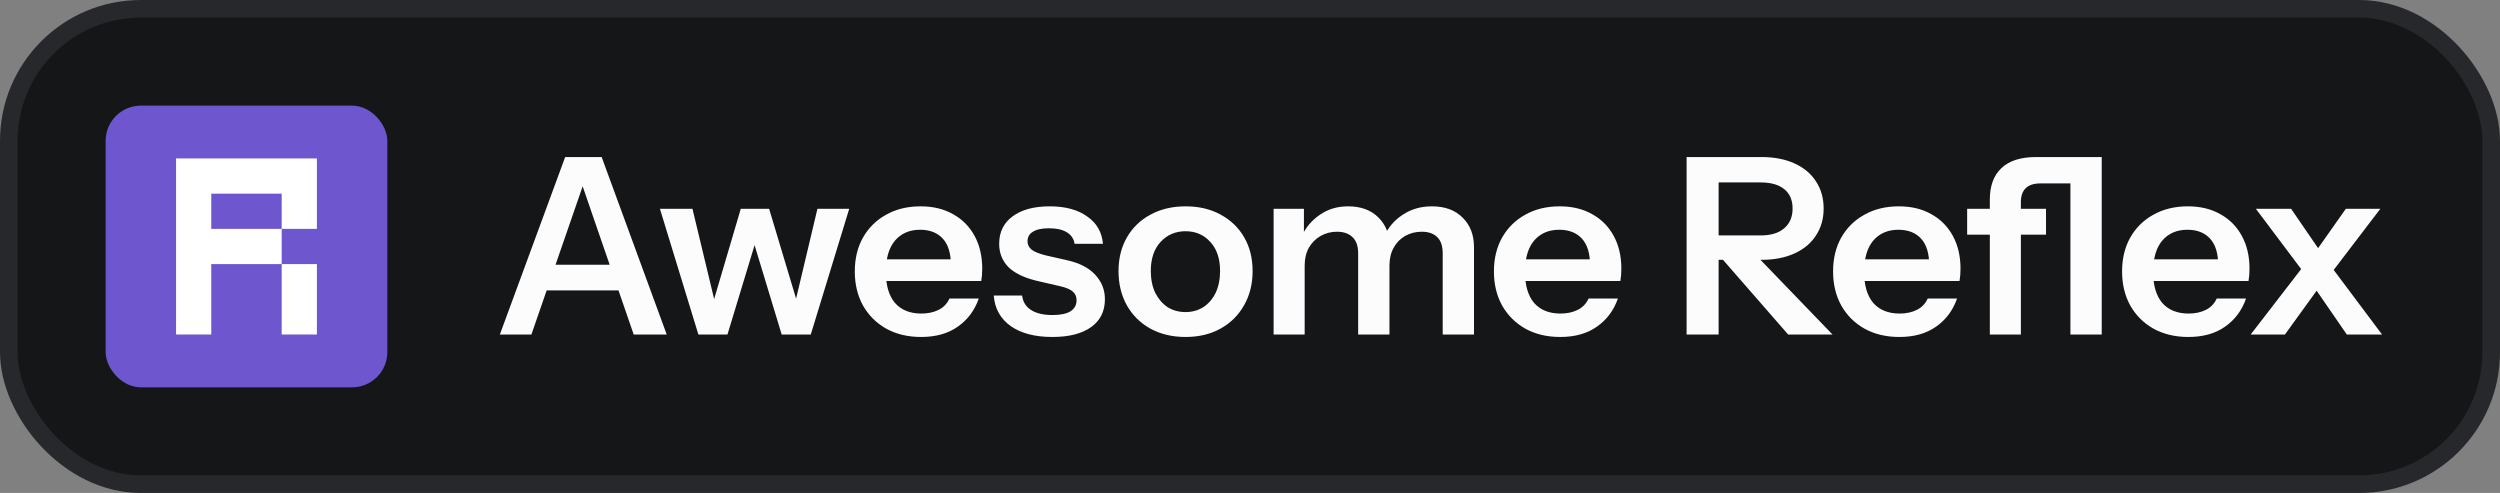
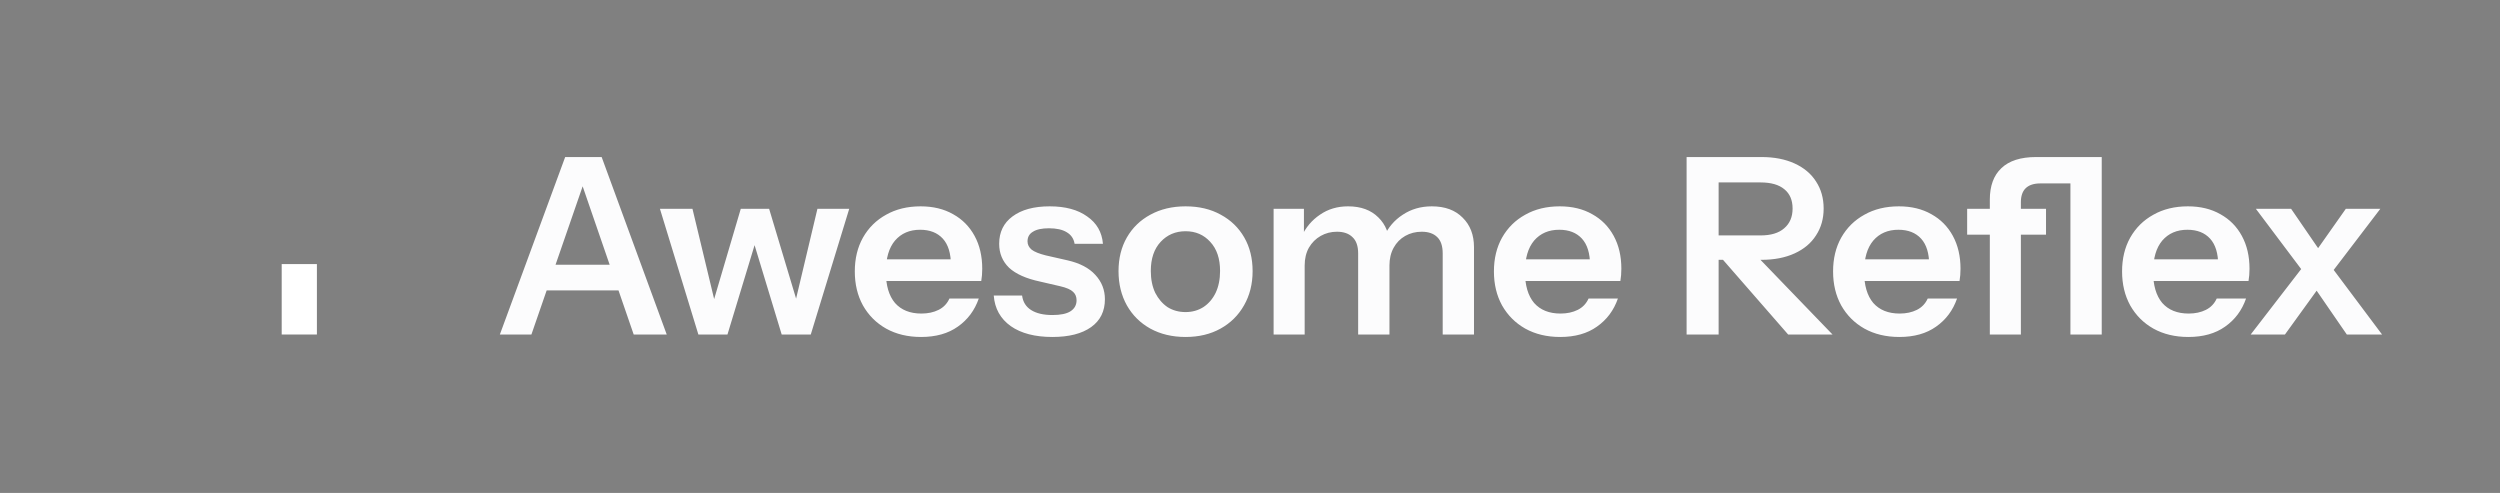
<svg xmlns="http://www.w3.org/2000/svg" width="142" height="28" viewBox="0 0 142 28" fill="none">
  <rect x="0" y="0" width="142" height="28" fill="#808080" stroke="none" />
-   <rect x="0.5" y="0.5" width="141" height="27" rx="7.5" fill="#151618" />
-   <rect x="0.5" y="0.5" width="141" height="27" rx="7.5" stroke="#27282B" />
-   <rect x="6" y="6" width="16" height="16" rx="2" fill="#6E56CF" />
  <path d="M16 15V19H18V15H16Z" fill="white" />
-   <path d="M10 9V19H12V15H16V13H12V11H16V13H18V9H10Z" fill="white" />
  <path d="M28.392 19L32.102 8.92H33.67L30.184 19H28.392ZM35.994 19L32.522 8.92H34.174L37.87 19H35.994ZM30.31 15.038H35.826V16.494H30.31V15.038ZM39.668 19L37.484 11.86H39.332L40.62 17.222H40.494L42.076 11.86H43.686L45.296 17.222H45.156L46.43 11.86H48.236L46.052 19H44.4L42.79 13.694H42.93L41.32 19H39.668ZM52.319 19.14C51.563 19.14 50.9 18.981 50.331 18.664C49.771 18.347 49.332 17.908 49.015 17.348C48.707 16.788 48.553 16.144 48.553 15.416C48.553 14.688 48.707 14.049 49.015 13.498C49.332 12.938 49.771 12.504 50.331 12.196C50.891 11.879 51.544 11.72 52.291 11.72C53 11.72 53.616 11.869 54.139 12.168C54.661 12.457 55.067 12.868 55.357 13.4C55.646 13.932 55.791 14.553 55.791 15.262C55.791 15.393 55.786 15.514 55.777 15.626C55.767 15.738 55.753 15.85 55.735 15.962H49.645V14.73H54.377L54.013 15.066C54.013 14.394 53.859 13.89 53.551 13.554C53.243 13.218 52.813 13.05 52.263 13.05C51.665 13.05 51.189 13.255 50.835 13.666C50.489 14.077 50.317 14.669 50.317 15.444C50.317 16.209 50.489 16.797 50.835 17.208C51.189 17.609 51.689 17.81 52.333 17.81C52.706 17.81 53.033 17.74 53.313 17.6C53.593 17.46 53.798 17.245 53.929 16.956H55.595C55.361 17.628 54.965 18.16 54.405 18.552C53.854 18.944 53.159 19.14 52.319 19.14ZM59.777 19.14C58.788 19.14 57.999 18.935 57.411 18.524C56.823 18.104 56.501 17.525 56.445 16.788H58.055C58.102 17.152 58.274 17.427 58.573 17.614C58.871 17.801 59.273 17.894 59.777 17.894C60.234 17.894 60.575 17.824 60.799 17.684C61.032 17.535 61.149 17.325 61.149 17.054C61.149 16.858 61.084 16.699 60.953 16.578C60.822 16.447 60.575 16.34 60.211 16.256L59.063 15.99C58.279 15.822 57.696 15.561 57.313 15.206C56.94 14.842 56.753 14.389 56.753 13.848C56.753 13.185 57.005 12.667 57.509 12.294C58.022 11.911 58.727 11.72 59.623 11.72C60.51 11.72 61.219 11.911 61.751 12.294C62.292 12.667 62.591 13.185 62.647 13.848H61.037C60.99 13.559 60.841 13.339 60.589 13.19C60.346 13.041 60.01 12.966 59.581 12.966C59.179 12.966 58.876 13.031 58.671 13.162C58.465 13.283 58.363 13.465 58.363 13.708C58.363 13.895 58.442 14.053 58.601 14.184C58.76 14.305 59.026 14.413 59.399 14.506L60.631 14.786C61.331 14.945 61.858 15.22 62.213 15.612C62.577 16.004 62.759 16.466 62.759 16.998C62.759 17.679 62.498 18.207 61.975 18.58C61.452 18.953 60.719 19.14 59.777 19.14ZM67.34 19.14C66.584 19.14 65.917 18.981 65.338 18.664C64.769 18.347 64.326 17.908 64.008 17.348C63.691 16.779 63.532 16.13 63.532 15.402C63.532 14.674 63.691 14.035 64.008 13.484C64.326 12.933 64.769 12.504 65.338 12.196C65.917 11.879 66.584 11.72 67.34 11.72C68.106 11.72 68.773 11.879 69.342 12.196C69.912 12.504 70.355 12.933 70.672 13.484C70.99 14.035 71.148 14.674 71.148 15.402C71.148 16.13 70.985 16.779 70.658 17.348C70.341 17.908 69.898 18.347 69.328 18.664C68.759 18.981 68.096 19.14 67.34 19.14ZM67.34 17.726C67.714 17.726 68.05 17.633 68.348 17.446C68.647 17.25 68.88 16.979 69.048 16.634C69.216 16.279 69.3 15.864 69.3 15.388C69.3 14.688 69.114 14.137 68.74 13.736C68.376 13.335 67.91 13.134 67.34 13.134C66.771 13.134 66.3 13.335 65.926 13.736C65.553 14.137 65.366 14.688 65.366 15.388C65.366 15.864 65.45 16.279 65.618 16.634C65.796 16.979 66.029 17.25 66.318 17.446C66.617 17.633 66.958 17.726 67.34 17.726ZM72.341 19V11.86H74.063V13.54H74.105V19H72.341ZM77.143 19V14.394C77.143 13.974 77.035 13.666 76.821 13.47C76.615 13.265 76.321 13.162 75.939 13.162C75.603 13.162 75.295 13.241 75.015 13.4C74.735 13.559 74.511 13.783 74.343 14.072C74.184 14.361 74.105 14.697 74.105 15.08L73.923 13.442C74.165 12.919 74.515 12.504 74.973 12.196C75.43 11.879 75.962 11.72 76.569 11.72C77.297 11.72 77.871 11.93 78.291 12.35C78.711 12.761 78.921 13.293 78.921 13.946V19H77.143ZM81.945 19V14.394C81.945 13.974 81.842 13.666 81.637 13.47C81.431 13.265 81.137 13.162 80.755 13.162C80.409 13.162 80.097 13.241 79.817 13.4C79.537 13.559 79.317 13.783 79.159 14.072C79 14.361 78.921 14.697 78.921 15.08L78.613 13.442C78.846 12.919 79.201 12.504 79.677 12.196C80.153 11.879 80.703 11.72 81.329 11.72C82.075 11.72 82.659 11.935 83.079 12.364C83.508 12.784 83.723 13.344 83.723 14.044V19H81.945ZM88.621 19.14C87.865 19.14 87.203 18.981 86.633 18.664C86.073 18.347 85.635 17.908 85.317 17.348C85.009 16.788 84.855 16.144 84.855 15.416C84.855 14.688 85.009 14.049 85.317 13.498C85.635 12.938 86.073 12.504 86.633 12.196C87.193 11.879 87.847 11.72 88.593 11.72C89.303 11.72 89.919 11.869 90.441 12.168C90.964 12.457 91.37 12.868 91.659 13.4C91.949 13.932 92.093 14.553 92.093 15.262C92.093 15.393 92.089 15.514 92.079 15.626C92.07 15.738 92.056 15.85 92.037 15.962H85.947V14.73H90.679L90.315 15.066C90.315 14.394 90.161 13.89 89.853 13.554C89.545 13.218 89.116 13.05 88.565 13.05C87.968 13.05 87.492 13.255 87.137 13.666C86.792 14.077 86.619 14.669 86.619 15.444C86.619 16.209 86.792 16.797 87.137 17.208C87.492 17.609 87.991 17.81 88.635 17.81C89.009 17.81 89.335 17.74 89.615 17.6C89.895 17.46 90.101 17.245 90.231 16.956H91.897C91.664 17.628 91.267 18.16 90.707 18.552C90.157 18.944 89.461 19.14 88.621 19.14ZM95.799 19V8.92H100.055C100.773 8.92 101.399 9.041 101.931 9.284C102.463 9.527 102.869 9.867 103.149 10.306C103.438 10.745 103.583 11.258 103.583 11.846C103.583 12.425 103.438 12.933 103.149 13.372C102.869 13.811 102.463 14.151 101.931 14.394C101.399 14.637 100.773 14.758 100.055 14.758H97.227V13.372H99.999C100.587 13.372 101.035 13.237 101.343 12.966C101.66 12.695 101.819 12.322 101.819 11.846C101.819 11.37 101.665 11.006 101.357 10.754C101.049 10.493 100.596 10.362 99.999 10.362H97.618V19H95.799ZM101.567 19L97.073 13.848H99.117L104.087 19H101.567ZM107.885 19.14C107.129 19.14 106.466 18.981 105.897 18.664C105.337 18.347 104.898 17.908 104.581 17.348C104.273 16.788 104.119 16.144 104.119 15.416C104.119 14.688 104.273 14.049 104.581 13.498C104.898 12.938 105.337 12.504 105.897 12.196C106.457 11.879 107.11 11.72 107.857 11.72C108.566 11.72 109.182 11.869 109.705 12.168C110.227 12.457 110.633 12.868 110.923 13.4C111.212 13.932 111.357 14.553 111.357 15.262C111.357 15.393 111.352 15.514 111.343 15.626C111.333 15.738 111.319 15.85 111.301 15.962H105.211V14.73H109.943L109.579 15.066C109.579 14.394 109.425 13.89 109.117 13.554C108.809 13.218 108.379 13.05 107.829 13.05C107.231 13.05 106.755 13.255 106.401 13.666C106.055 14.077 105.883 14.669 105.883 15.444C105.883 16.209 106.055 16.797 106.401 17.208C106.755 17.609 107.255 17.81 107.899 17.81C108.272 17.81 108.599 17.74 108.879 17.6C109.159 17.46 109.364 17.245 109.495 16.956H111.161C110.927 17.628 110.531 18.16 109.971 18.552C109.42 18.944 108.725 19.14 107.885 19.14ZM113.022 19V11.342C113.022 10.558 113.242 9.961 113.68 9.55C114.119 9.13 114.777 8.92 115.654 8.92H118.496V10.418H115.892C115.519 10.418 115.239 10.511 115.052 10.698C114.875 10.875 114.786 11.137 114.786 11.482V19H113.022ZM111.734 13.33V11.86H116.214V13.33H111.734ZM117.6 19V8.92H119.378V19H117.6ZM124.3 19.14C123.544 19.14 122.881 18.981 122.312 18.664C121.752 18.347 121.313 17.908 120.996 17.348C120.688 16.788 120.534 16.144 120.534 15.416C120.534 14.688 120.688 14.049 120.996 13.498C121.313 12.938 121.752 12.504 122.312 12.196C122.872 11.879 123.525 11.72 124.272 11.72C124.981 11.72 125.597 11.869 126.12 12.168C126.642 12.457 127.048 12.868 127.338 13.4C127.627 13.932 127.772 14.553 127.772 15.262C127.772 15.393 127.767 15.514 127.758 15.626C127.748 15.738 127.734 15.85 127.716 15.962H121.626V14.73H126.358L125.994 15.066C125.994 14.394 125.84 13.89 125.532 13.554C125.224 13.218 124.794 13.05 124.244 13.05C123.646 13.05 123.17 13.255 122.816 13.666C122.47 14.077 122.298 14.669 122.298 15.444C122.298 16.209 122.47 16.797 122.816 17.208C123.17 17.609 123.67 17.81 124.314 17.81C124.687 17.81 125.014 17.74 125.294 17.6C125.574 17.46 125.779 17.245 125.91 16.956H127.576C127.342 17.628 126.946 18.16 126.386 18.552C125.835 18.944 125.14 19.14 124.3 19.14ZM133.299 19L131.101 15.808L128.133 11.86H130.135L132.123 14.758L135.301 19H133.299ZM131.241 14.702L133.243 11.86H135.203L132.095 15.934L131.241 14.702ZM131.941 16.018L129.785 19H127.839L131.101 14.772L131.941 16.018Z" fill="#FCFCFD" />
</svg>